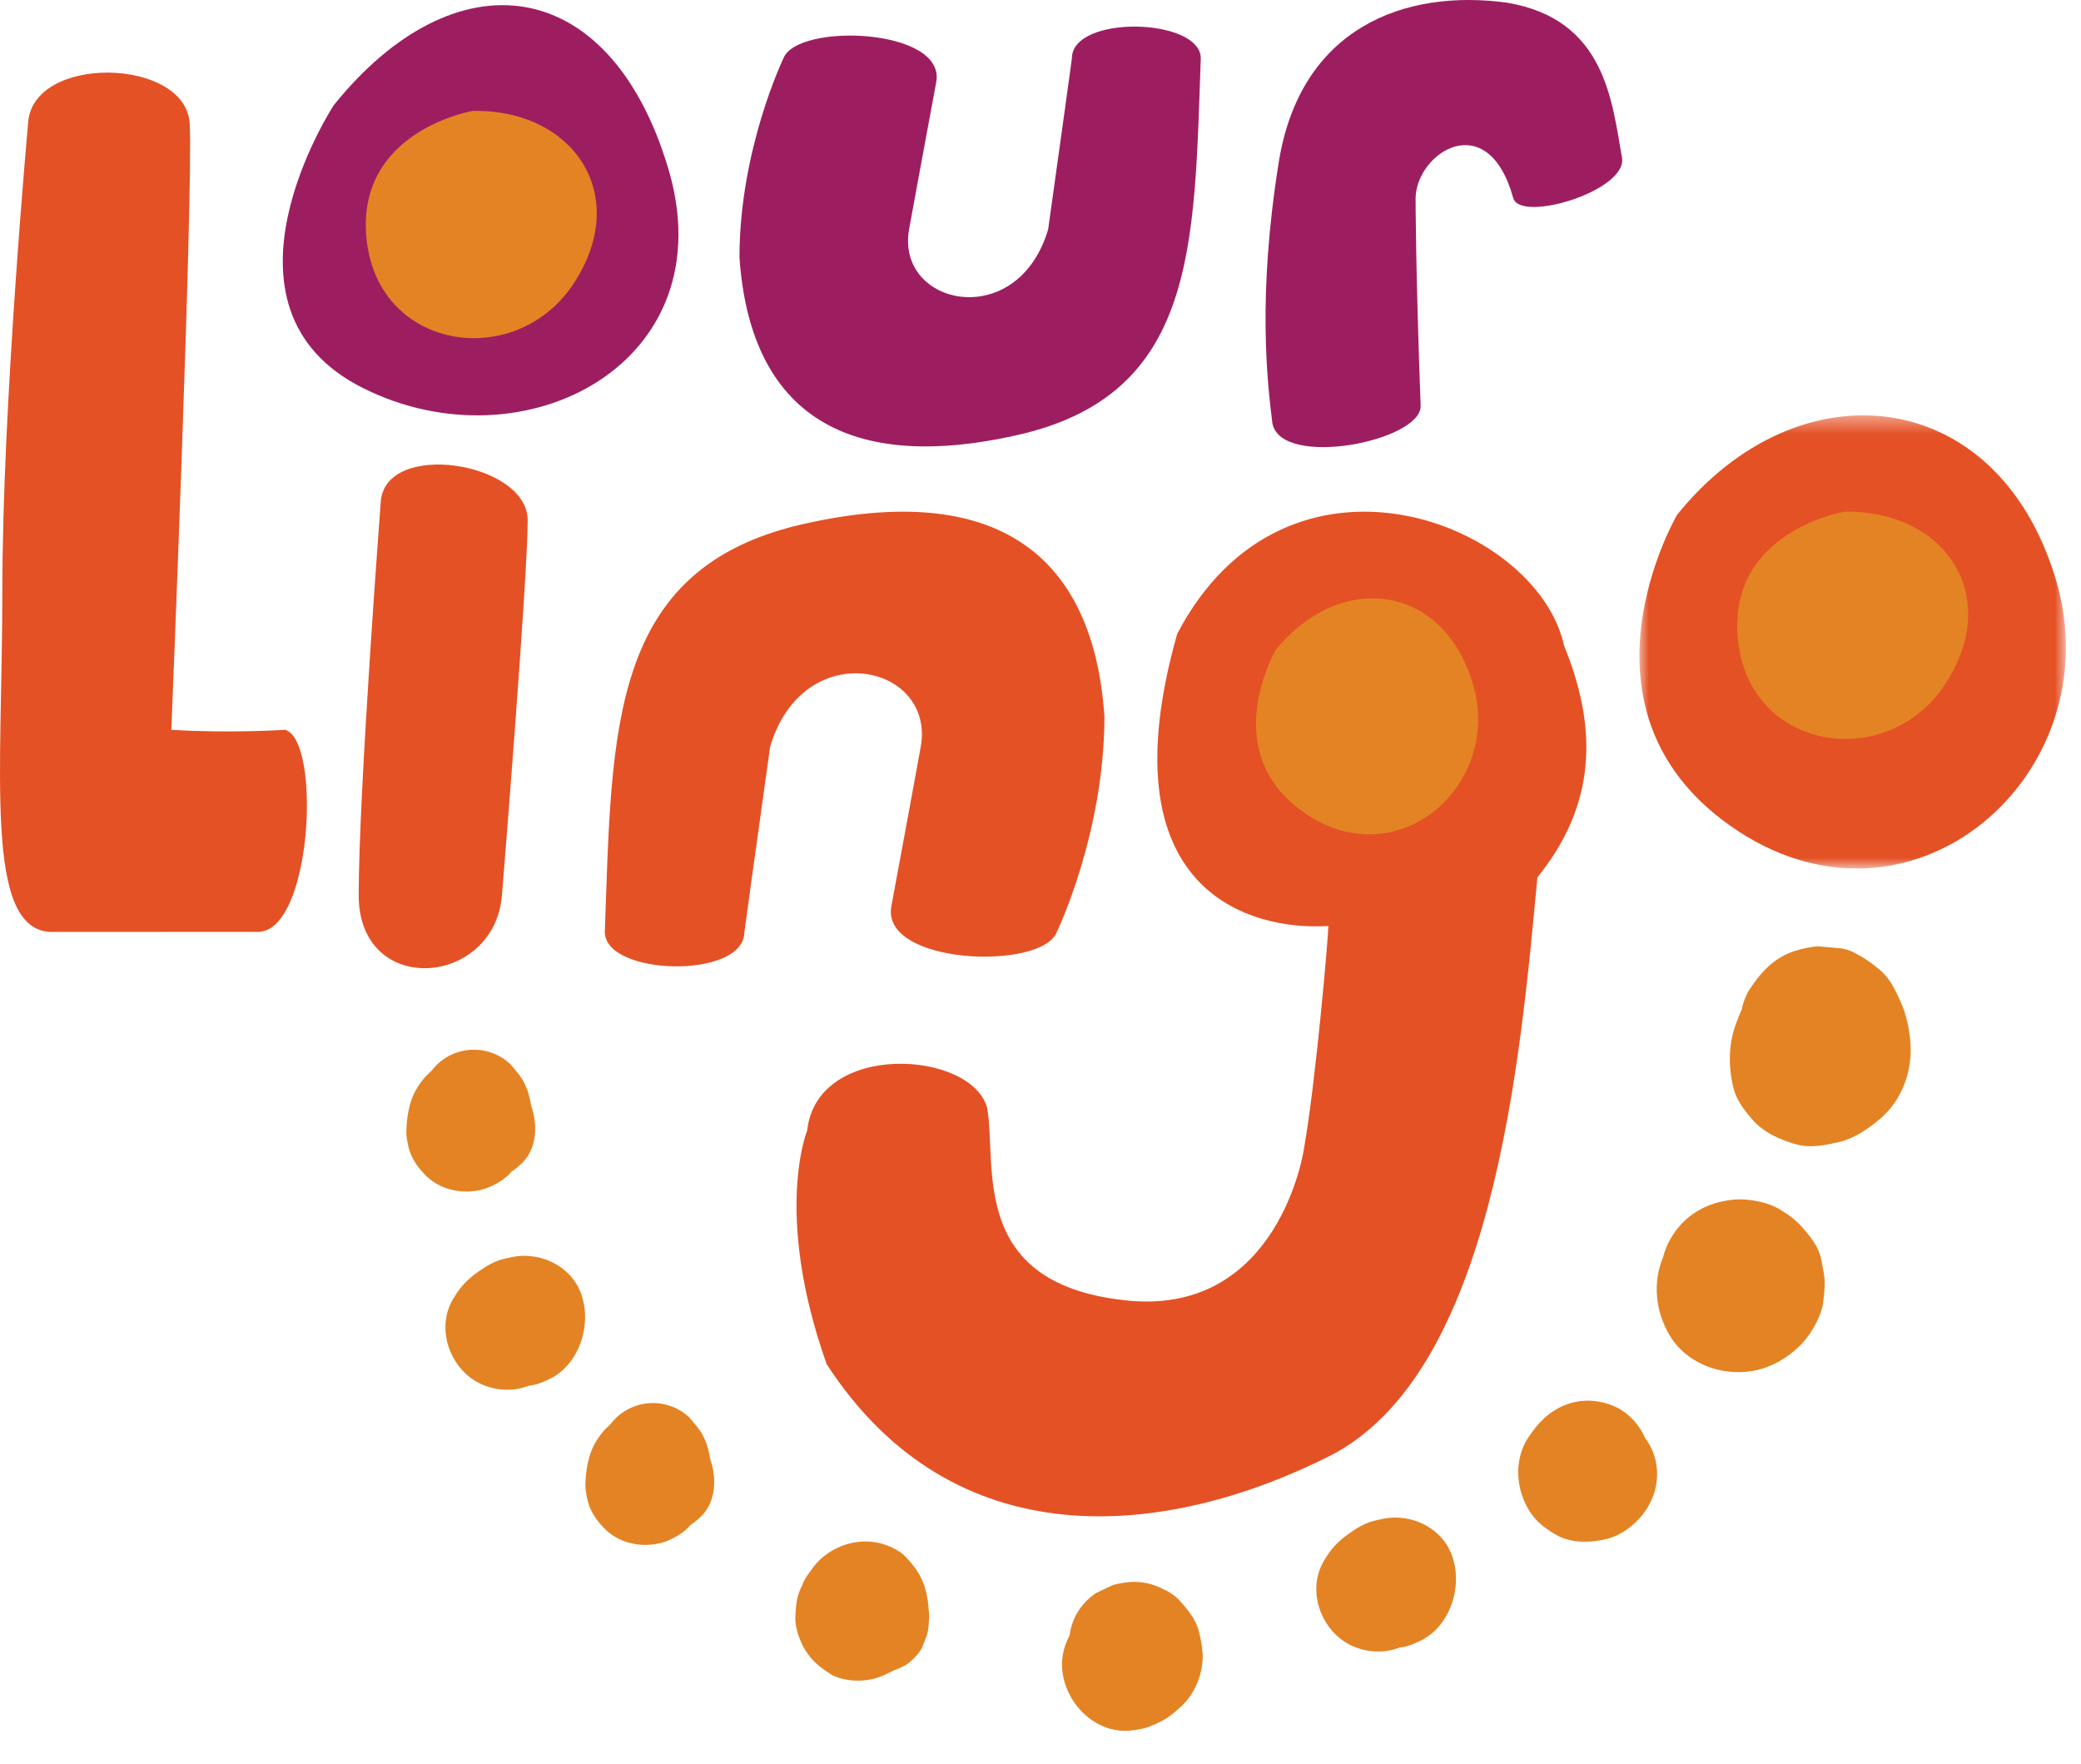
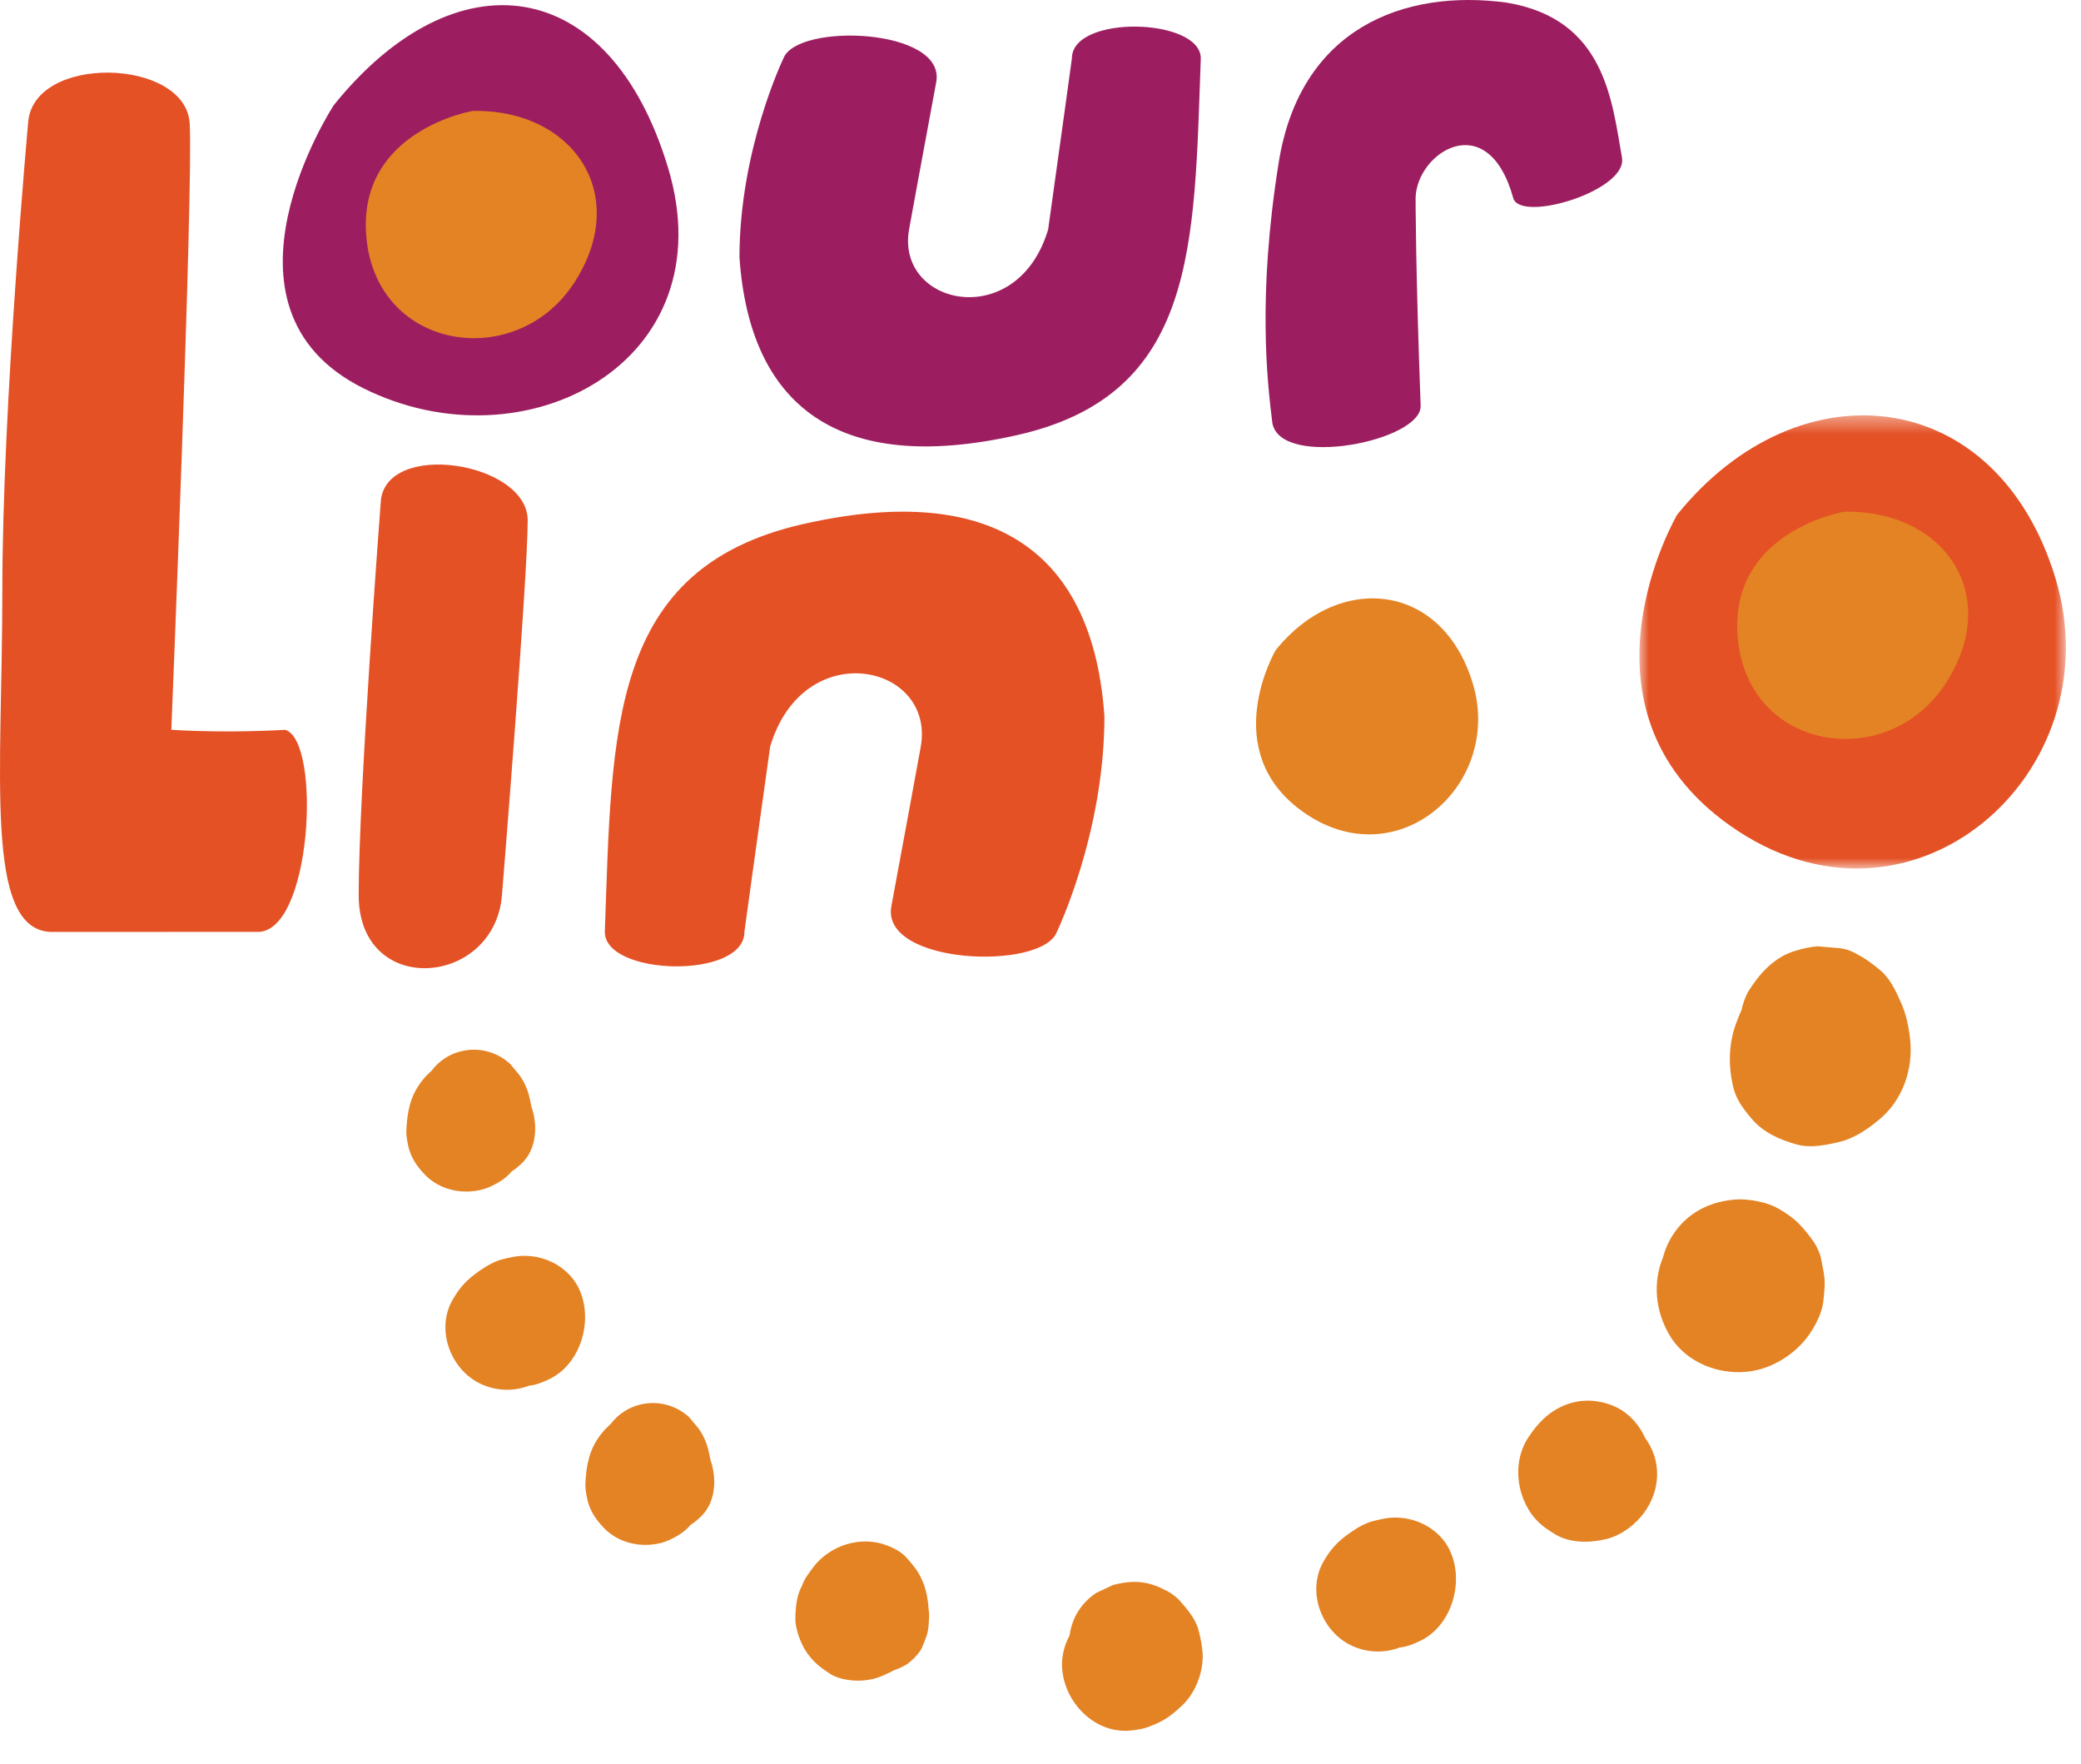
<svg xmlns="http://www.w3.org/2000/svg" xmlns:xlink="http://www.w3.org/1999/xlink" width="118px" height="100px" viewBox="0 0 118 100" version="1.1">
  <title>portfolio/ourlingo/ourlingo-logo</title>
  <defs>
    <polygon id="path-1" points="0.962 0.415 25.144 0.415 25.144 26.108 0.962 26.108" />
  </defs>
  <g id="portfolio/ourlingo/ourlingo-logo" stroke="none" stroke-width="1" fill="none" fill-rule="evenodd">
    <path d="M18.924,5.966 C25.798,-2.575 34.547,-1.533 37.88,9.507 C41.213,20.548 29.756,26.589 20.59,22.006 C11.424,17.423 18.924,5.966 18.924,5.966" id="Fill-1" fill="#9D1E60" />
    <g id="Group-5" transform="translate(92, 23.135)">
      <mask id="mask-2" fill="white">
        <use xlink:href="#path-1" />
      </mask>
      <g id="Clip-4" />
      <path d="M3.097,6.054 C9.971,-2.487 21.227,-1.362 24.56,9.678 C27.893,20.719 16.323,30.938 6.074,23.658 C-3.31,16.992 3.097,6.054 3.097,6.054" id="Fill-3" fill="#E45125" mask="url(#mask-2)" />
    </g>
    <path d="M1.591,7.008 C1.799,3.05 10.548,3.258 10.757,7.008 C10.965,10.758 9.715,41.379 9.715,41.379 C13.048,41.587 16.173,41.379 16.173,41.379 C18.256,42.004 17.685,53.044 14.533,52.836 C10.965,52.836 2.841,52.839 2.841,52.839 C-0.909,52.628 0.133,43.879 0.133,33.463 C0.133,23.048 1.591,7.008 1.591,7.008" id="Fill-6" fill="#E45125" />
    <path d="M21.589,28.478 C21.797,24.922 29.922,26.172 29.922,29.505 C29.922,32.838 28.463,50.752 28.463,50.752 C28.047,55.96 20.339,56.585 20.339,50.752 C20.339,44.92 21.589,28.478 21.589,28.478" id="Fill-8" fill="#E45125" />
    <path d="M42.211,52.838 C42.211,55.543 34.295,55.341 34.295,52.838 C34.712,41.379 34.503,32.213 45.544,29.713 C56.585,27.213 62.001,31.524 62.625,40.617 C62.625,47.251 59.927,52.838 59.927,52.838 C59.094,55.048 49.919,54.71 50.544,51.377 C51.169,48.044 52.21,42.338 52.21,42.338 C53.043,37.629 45.544,36.008 43.669,42.338 C42.836,48.253 42.211,52.838 42.211,52.838" id="Fill-10" fill="#E45125" />
    <path d="M60.78,3.312 C60.78,0.814 68.089,1.001 68.089,3.312 C67.704,13.893 67.896,22.356 57.702,24.664 C47.509,26.972 42.508,22.992 41.931,14.596 C41.931,8.471 44.422,3.312 44.422,3.312 C45.192,1.272 53.664,1.584 53.087,4.661 C52.509,7.738 51.548,13.006 51.548,13.006 C50.779,17.355 57.702,18.852 59.434,13.006 C60.203,7.546 60.78,3.312 60.78,3.312" id="Fill-12" fill="#9D1E60" />
    <path d="M72.15,24.003 C72.653,26.589 80.628,25.009 80.556,22.997 C80.269,15.31 80.269,11.214 80.269,11.214 C80.34,8.628 84.364,6.042 85.801,11.214 C86.16,12.651 92.195,10.855 91.98,8.987 C91.405,5.754 91.046,1.084 85.442,0.15 C79.622,-0.64 73.731,1.587 72.509,9.203 C71.288,16.818 71.863,21.704 72.15,24.003" id="Fill-14" fill="#9D1E60" />
-     <path d="M45.771,64.097 C46.323,58.99 55.156,59.542 55.984,62.855 C56.537,66.167 54.88,72.93 64.127,73.758 C72.547,74.449 73.927,65.201 73.927,65.201 C74.617,61.336 75.337,52.917 75.322,52.503 C70.891,52.779 62.609,50.571 66.75,35.941 C72.961,24.071 87.177,29.592 88.695,36.631 C90.904,42.014 90.076,46.154 87.177,49.743 C86.211,59.956 84.723,77.899 75.322,82.591 C65.922,87.285 54.052,88.388 46.875,77.347 C43.839,68.789 45.771,64.097 45.771,64.097" id="Fill-16" fill="#E45125" />
    <path d="M72.334,36.864 C75.915,32.416 81.777,33.002 83.513,38.752 C85.249,44.502 79.223,49.824 73.885,46.032 C68.997,42.561 72.334,36.864 72.334,36.864" id="Fill-18" fill="#E48324" />
    <path d="M26.805,6.29 C32.514,6.183 35.826,11.055 32.529,16.076 C29.231,21.096 21.283,19.889 20.767,13.361 C20.294,7.385 26.805,6.29 26.805,6.29" id="Fill-20" fill="#E48324" />
    <path d="M104.569,29.014 C110.278,28.907 113.59,33.779 110.293,38.8 C106.995,43.82 99.047,42.612 98.531,36.085 C98.058,30.109 104.569,29.014 104.569,29.014" id="Fill-22" fill="#E48324" />
    <path d="M98.327,68.017 C97.168,68.128 96.13,68.55 95.324,69.417 C94.827,69.951 94.475,70.604 94.293,71.304 C93.706,72.743 93.868,74.354 94.674,75.712 C95.742,77.508 98.121,78.211 100.047,77.562 C100.849,77.292 101.598,76.795 102.176,76.179 C102.739,75.581 103.303,74.592 103.391,73.768 C103.515,72.608 103.495,72.555 103.27,71.401 C103.186,70.973 102.954,70.537 102.684,70.185 C102.077,69.396 101.738,69.054 100.864,68.538 C100.558,68.358 100.166,68.219 99.757,68.128 C99.263,68.018 98.744,67.977 98.327,68.017" id="Fill-24" fill="#E48324" />
    <path d="M88.875,79.615 C87.88,79.972 87.212,80.659 86.651,81.516 C85.677,83.004 86.019,85.172 87.3,86.361 C87.564,86.605 87.872,86.803 88.178,86.991 C89.035,87.512 90.162,87.485 91.088,87.261 C91.844,87.079 92.54,86.584 93.04,86.002 C94.071,84.802 94.297,83.11 93.43,81.744 C93.384,81.673 93.336,81.602 93.286,81.535 C92.961,80.784 92.357,80.129 91.668,79.796 C91.402,79.667 91.122,79.568 90.835,79.505 C90.188,79.36 89.508,79.388 88.875,79.615" id="Fill-26" fill="#E48324" />
    <path d="M79.004,86.046 C78.629,86.054 78.264,86.148 77.9,86.232 C77.432,86.34 76.924,86.642 76.52,86.93 C75.85,87.406 75.471,87.807 75.056,88.521 C74.101,90.163 74.87,92.368 76.498,93.233 C77.322,93.671 78.307,93.759 79.193,93.474 C79.253,93.454 79.311,93.434 79.368,93.412 C79.799,93.367 80.199,93.202 80.589,93.006 C82.437,92.077 83.101,89.397 82.08,87.66 C81.77,87.131 81.268,86.692 80.724,86.421 C80.458,86.29 80.189,86.194 79.911,86.133 C79.618,86.067 79.317,86.039 79.004,86.046" id="Fill-28" fill="#E48324" />
    <path d="M29.622,71.206 C29.247,71.214 28.882,71.307 28.518,71.392 C28.05,71.5 27.542,71.802 27.138,72.09 C26.468,72.565 26.089,72.967 25.674,73.681 C24.719,75.322 25.488,77.528 27.116,78.393 C27.94,78.83 28.925,78.918 29.812,78.633 C29.871,78.614 29.929,78.594 29.987,78.571 C30.417,78.527 30.817,78.362 31.207,78.166 C33.055,77.237 33.719,74.556 32.698,72.819 C32.388,72.291 31.886,71.852 31.342,71.581 C31.076,71.449 30.807,71.354 30.529,71.292 C30.236,71.227 29.935,71.199 29.622,71.206" id="Fill-30" fill="#E48324" />
    <path d="M64.156,89.694 C63.804,89.717 63.459,89.777 63.115,89.867 C62.804,90.011 62.495,90.158 62.184,90.303 C61.685,90.624 61.295,91.046 61.015,91.568 C60.822,91.93 60.699,92.325 60.648,92.729 C60.351,93.278 60.196,93.907 60.221,94.497 C60.305,96.505 62.094,98.366 64.187,98.111 C64.59,98.061 64.932,98.011 65.284,97.847 C65.592,97.735 65.88,97.591 66.153,97.416 C66.42,97.237 66.672,97.036 66.906,96.812 C67.755,96.101 68.264,94.808 68.191,93.714 C68.162,93.292 68.076,92.875 67.972,92.465 C67.796,91.765 67.292,91.2 66.83,90.686 C66.567,90.429 66.268,90.231 65.936,90.091 C65.656,89.946 65.369,89.84 65.073,89.774 C64.776,89.708 64.471,89.681 64.156,89.694" id="Fill-32" fill="#E48324" />
    <path d="M49.136,92.16 C49.114,92.179 49.092,92.196 49.071,92.215 C49.092,92.195 49.114,92.178 49.136,92.16 M49.622,92.004 C49.624,92.005 49.626,92.006 49.627,92.007 C49.626,92.006 49.624,92.005 49.622,92.004 M49.761,87.469 C49.174,87.352 48.618,87.387 48.044,87.548 C47.313,87.751 46.564,88.247 46.115,88.859 C45.835,89.244 45.634,89.482 45.482,89.892 C45.326,90.19 45.223,90.501 45.172,90.828 C45.125,91.149 45.102,91.472 45.1,91.795 C45.093,92.325 45.379,93.112 45.655,93.553 C46.042,94.173 46.479,94.523 47.086,94.912 C47.594,95.238 48.415,95.334 48.99,95.277 C49.679,95.21 50.011,95.039 50.631,94.737 C50.647,94.727 50.663,94.718 50.679,94.707 C50.904,94.631 51.124,94.532 51.339,94.414 C51.643,94.246 52.162,93.72 52.291,93.399 C52.395,93.152 52.49,92.9 52.576,92.647 C52.651,92.358 52.66,92.115 52.68,91.797 C52.696,91.581 52.678,91.375 52.649,91.165 C52.647,91.111 52.644,91.056 52.638,91.004 C52.562,90.325 52.443,89.84 52.112,89.244 C52.021,89.08 51.922,88.936 51.814,88.806 C51.674,88.62 51.518,88.443 51.353,88.266 C51.006,87.892 50.331,87.595 49.832,87.483 C49.808,87.478 49.784,87.473 49.761,87.469" id="Fill-34" fill="#E48324" />
    <path d="M35.406,80.019 C35.099,80.215 34.832,80.464 34.616,80.751 C34.263,81.065 34.007,81.363 33.739,81.83 C33.335,82.534 33.214,83.417 33.193,84.21 C33.186,84.49 33.299,85.023 33.35,85.194 C33.524,85.767 33.809,86.166 34.207,86.596 C35.043,87.501 36.369,87.785 37.533,87.47 C37.862,87.381 38.17,87.218 38.464,87.047 C38.751,86.878 38.97,86.678 39.165,86.455 C39.404,86.301 39.624,86.115 39.825,85.905 C40.52,85.172 40.623,84.034 40.383,83.097 C40.354,82.986 40.321,82.875 40.281,82.768 C40.244,82.531 40.188,82.298 40.152,82.159 C40.043,81.73 39.846,81.299 39.573,80.949 C39.408,80.752 39.244,80.554 39.08,80.356 C38.679,79.988 38.214,79.744 37.682,79.623 C36.904,79.449 36.08,79.593 35.406,80.019" id="Fill-36" fill="#E48324" />
    <path d="M25.253,59.985 C24.946,60.181 24.679,60.431 24.463,60.718 C24.11,61.031 23.854,61.33 23.586,61.797 C23.182,62.5 23.061,63.383 23.04,64.176 C23.032,64.456 23.145,64.99 23.196,65.161 C23.371,65.733 23.656,66.133 24.054,66.562 C24.89,67.468 26.216,67.751 27.38,67.436 C27.709,67.347 28.017,67.185 28.311,67.014 C28.597,66.845 28.817,66.645 29.012,66.422 C29.251,66.267 29.471,66.081 29.672,65.871 C30.367,65.139 30.47,64.001 30.23,63.064 C30.201,62.952 30.167,62.842 30.128,62.734 C30.091,62.498 30.035,62.264 29.999,62.125 C29.89,61.697 29.693,61.265 29.42,60.915 C29.255,60.718 29.091,60.52 28.927,60.322 C28.526,59.954 28.061,59.71 27.528,59.589 C26.751,59.416 25.927,59.559 25.253,59.985" id="Fill-38" fill="#E48324" />
    <path d="M104.105,53.744 C103.757,53.713 103.408,53.684 103.06,53.653 C102.631,53.694 102.216,53.78 101.809,53.908 C100.588,54.27 99.772,55.199 99.123,56.232 C98.951,56.557 98.831,56.893 98.759,57.24 C98.645,57.495 98.541,57.76 98.439,58.035 C98.005,59.219 97.995,60.466 98.292,61.682 C98.458,62.36 98.891,62.927 99.332,63.44 C100.009,64.229 100.926,64.626 101.91,64.898 C102.662,65.104 103.536,64.925 104.268,64.754 C105.148,64.549 105.908,64.022 106.588,63.453 C107.902,62.35 108.498,60.594 108.31,58.909 C108.23,58.207 108.085,57.493 107.793,56.848 C107.499,56.192 107.182,55.479 106.607,55.004 C106.209,54.677 105.804,54.359 105.343,54.126 C105.091,53.971 104.828,53.862 104.555,53.801 C104.408,53.768 104.258,53.749 104.105,53.744" id="Fill-40" fill="#E48324" />
  </g>
</svg>